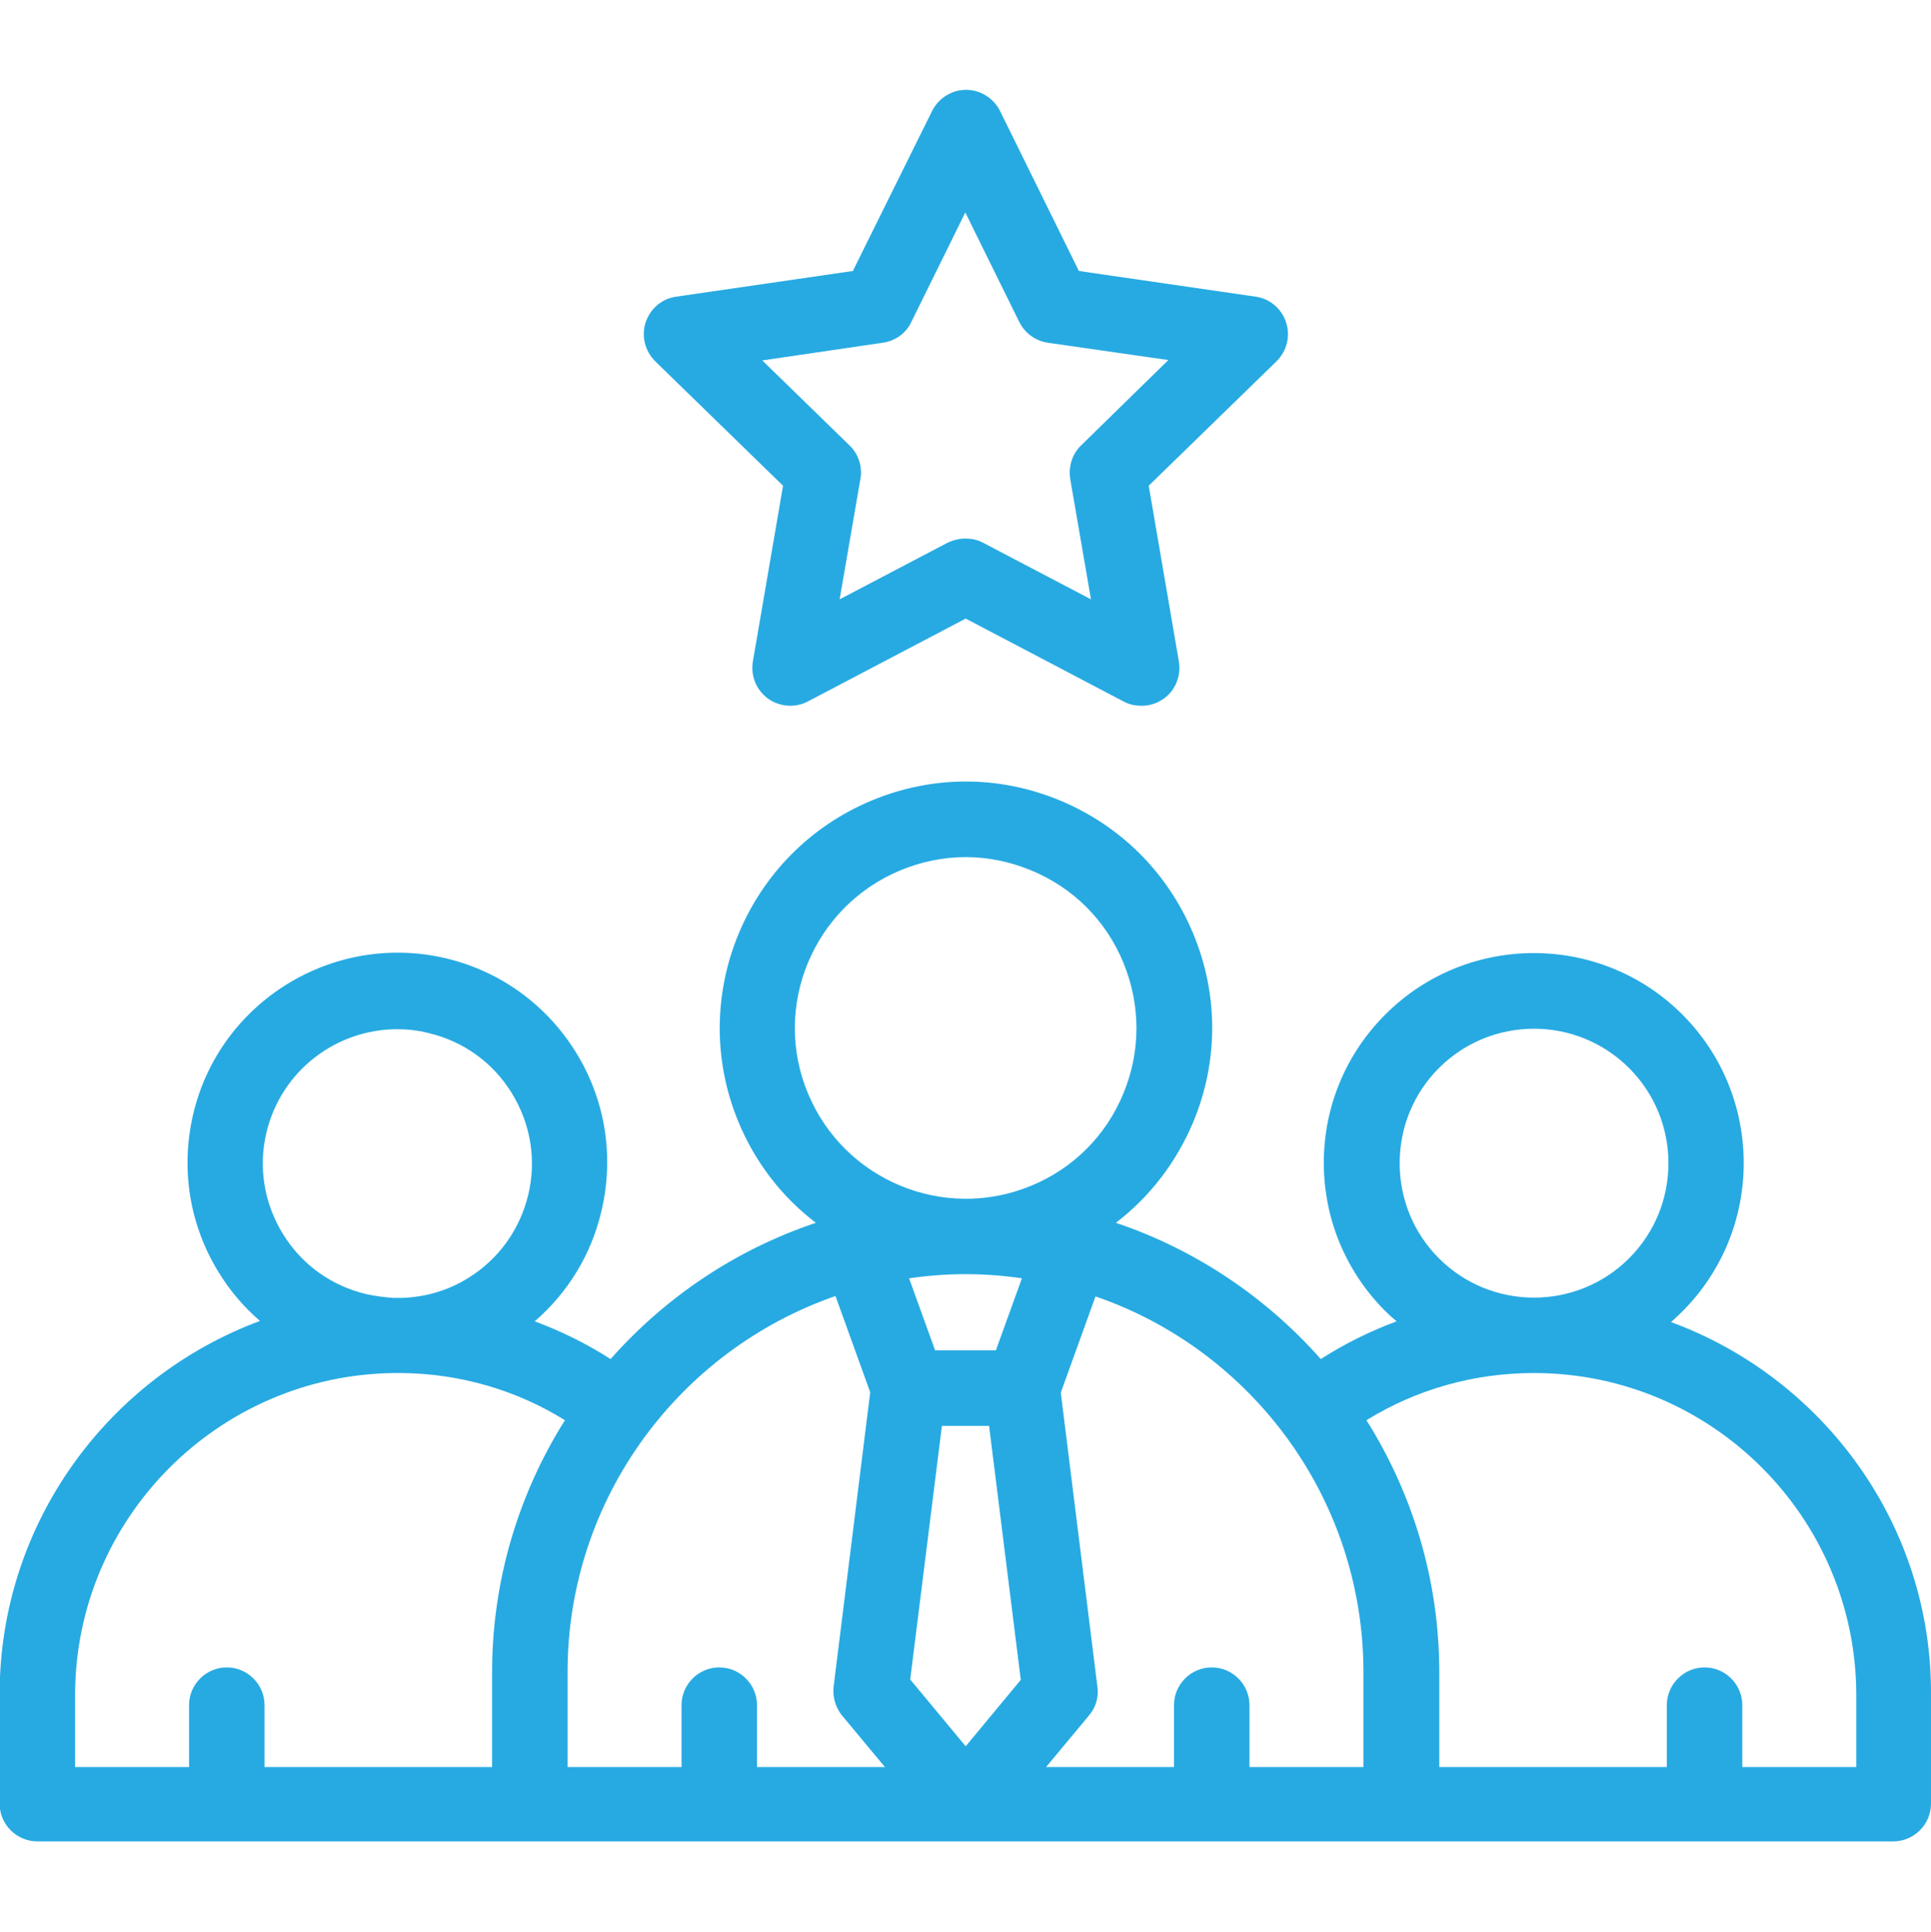
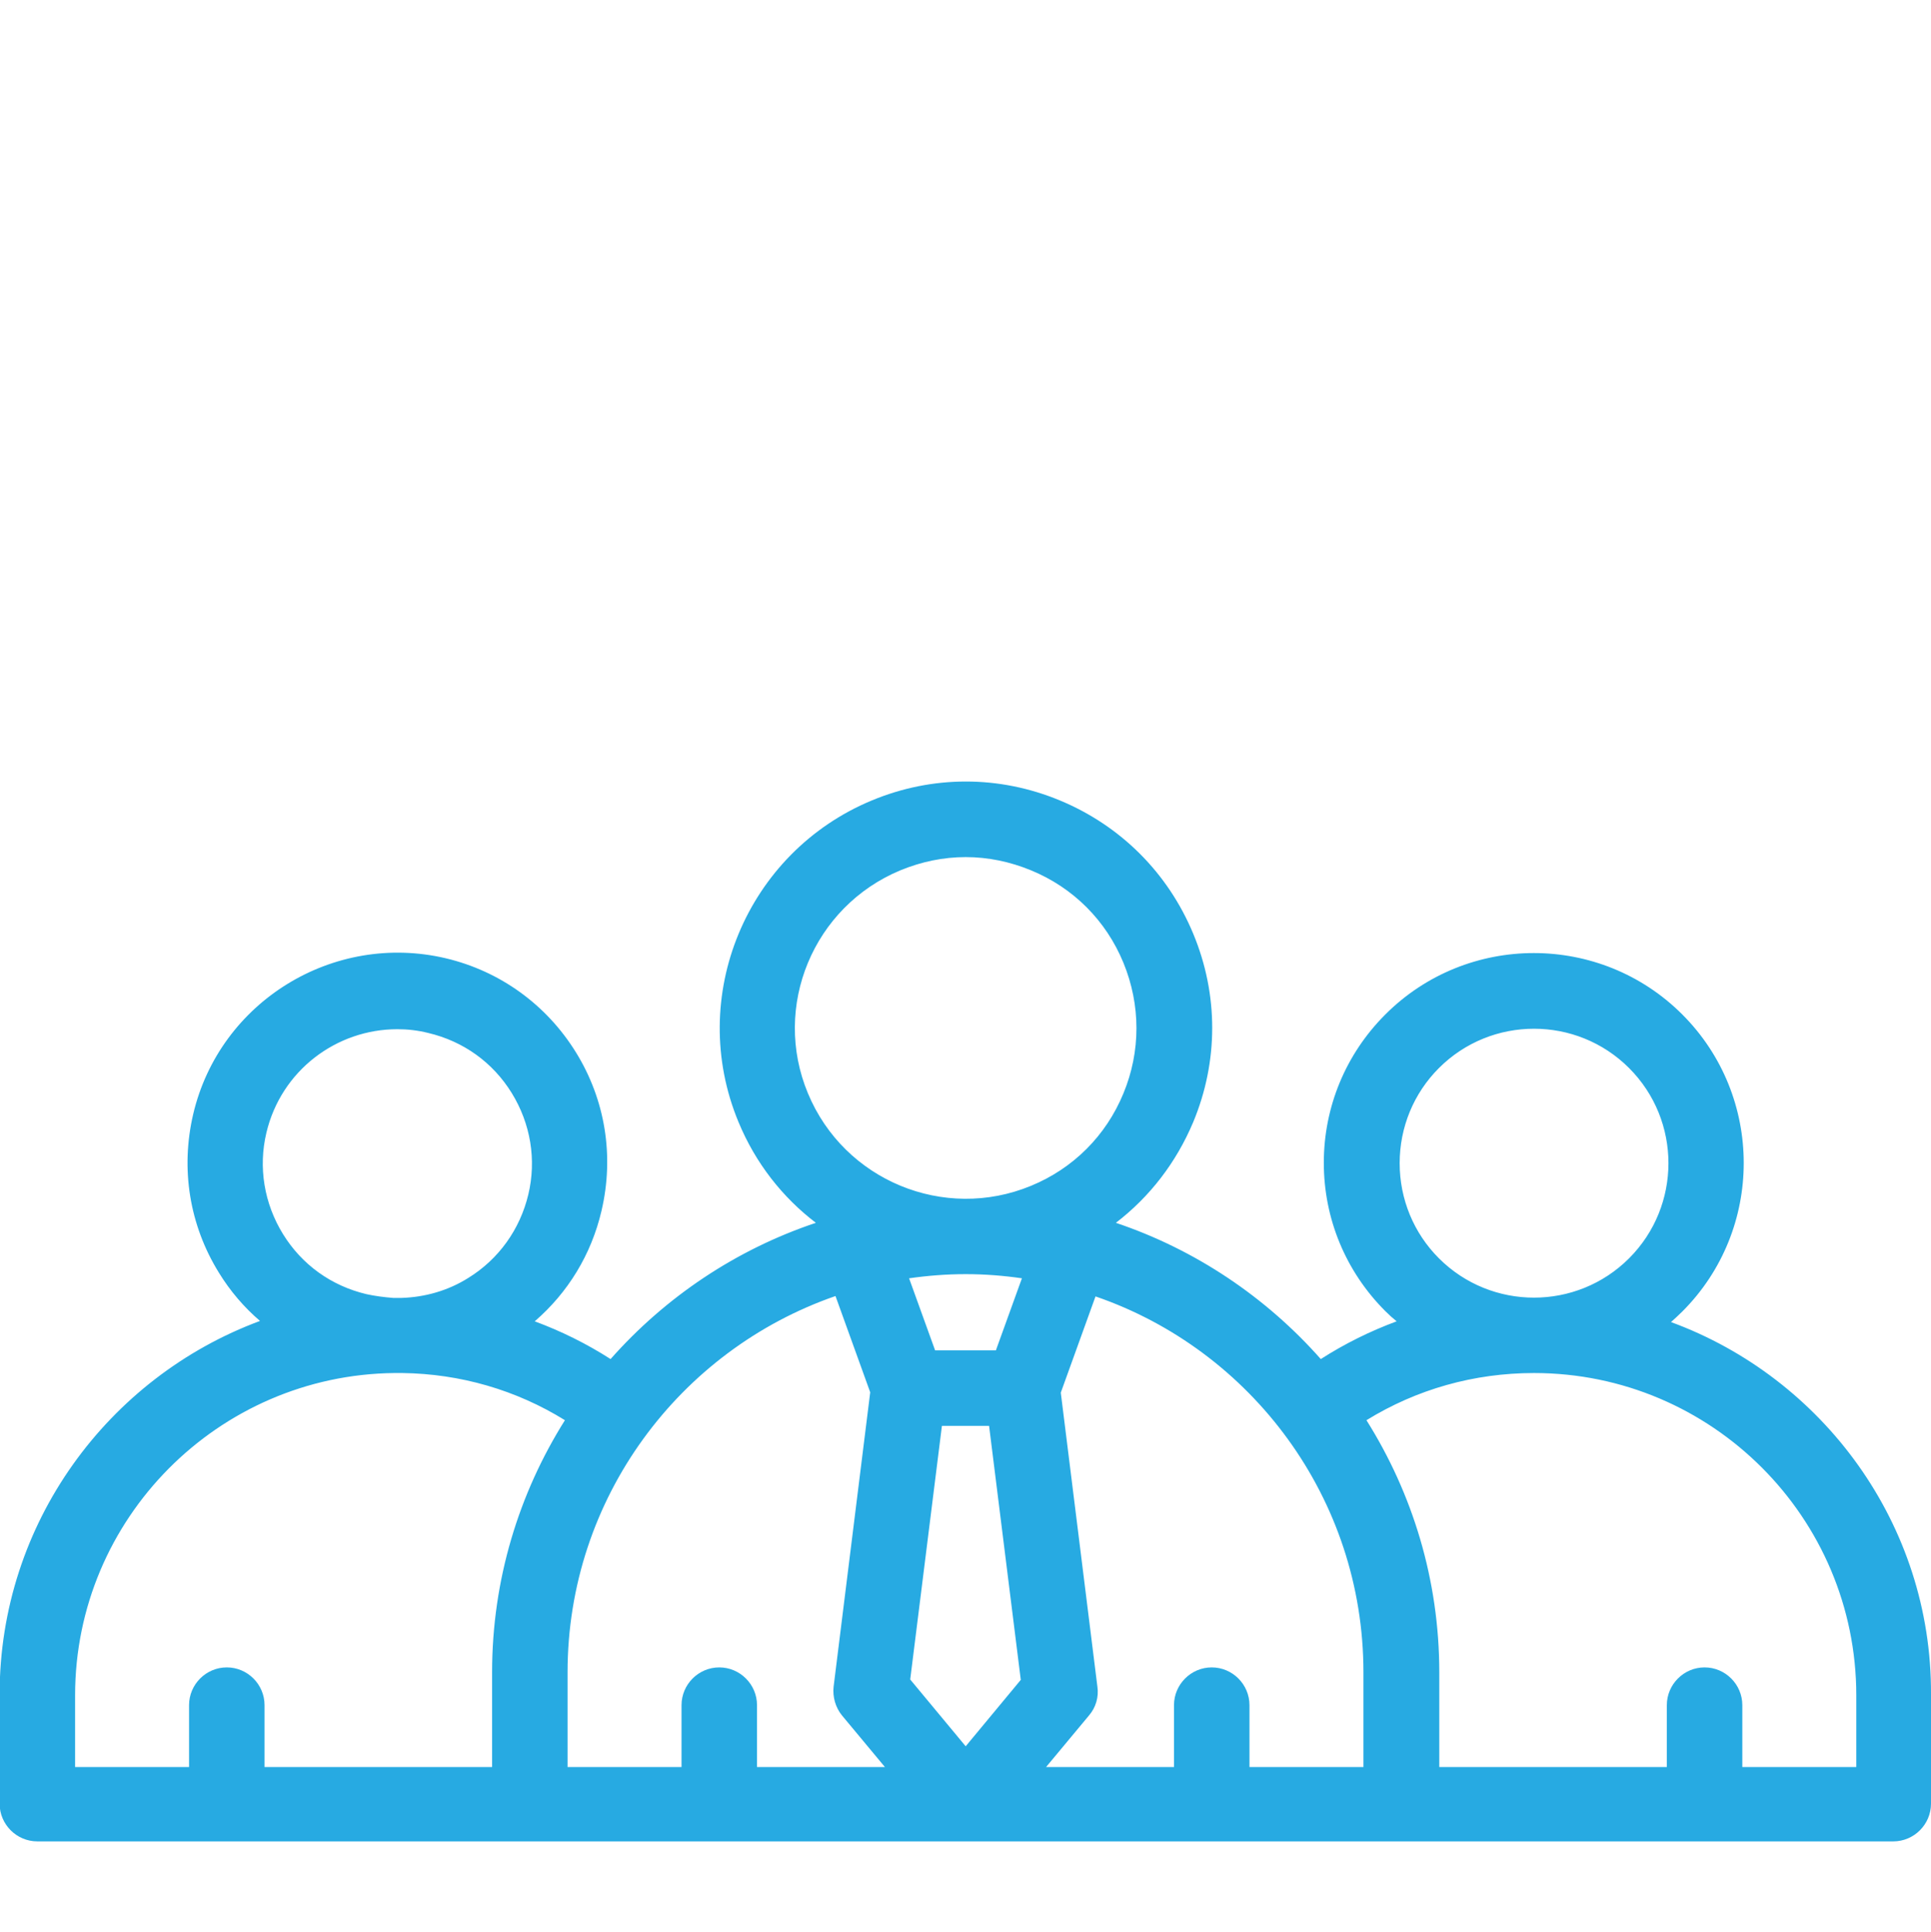
<svg xmlns="http://www.w3.org/2000/svg" version="1.1" id="Layer_1" x="0px" y="0px" width="511.7px" height="512px" viewBox="0 0 511.7 512" style="enable-background:new 0 0 511.7 512;" xml:space="preserve">
  <style type="text/css">
	.st0{fill:#27AAE2;}
</style>
  <g>
    <path class="st0" d="M442.8,350.3c1-0.9,2-1.8,3-2.8c21.7-21.7,21.7-57,0-78.7c-21.7-21.7-57-21.7-78.7,0   c-10.5,10.5-16.3,24.5-16.3,39.3s5.8,28.8,16.3,39.3c1,1,2,1.9,3,2.7c-7,2.6-13.7,5.9-20.1,10c-14.5-16.4-33.2-29-54.3-36.1   c9-6.9,16-16,20.5-26.7c6.7-16.1,6.7-33.8,0-49.9c-6.7-16.1-19.2-28.6-35.3-35.3c-16.1-6.7-33.8-6.7-49.9,0   c-33.2,13.8-49.1,52-35.3,85.2c4.5,10.9,11.7,20,20.5,26.7c-21.2,7.1-39.9,19.7-54.4,36.1c-6.4-4.1-13.1-7.4-20.1-10   c8.8-7.6,15-17.7,17.7-29.3c3.4-14.5,1-29.4-6.8-42c-7.8-12.6-20.1-21.5-34.5-24.9c-29.8-7-59.9,11.5-66.9,41.3   c-3.4,14.5-1,29.4,6.8,42c3,4.9,6.7,9.2,10.9,12.8c-40.2,14.9-69,53.6-69,98.9v29c0,5.5,4.5,10,10,10h130.5c0,0,0,0,0,0h50.2   c0,0,0,0,0,0s0,0,0,0h65.2c0,0,0,0,0,0s0,0,0,0h65.2c0,0,0,0,0,0s0,0,0,0h50.2c0,0,0,0,0,0h130.5c5.5,0,10-4.5,10-10v-29   C511.9,403.9,483.1,365.1,442.8,350.3z M381.3,283c13.9-13.9,36.5-13.9,50.4,0c13.9,13.9,13.9,36.5,0,50.4   c-13.9,13.9-36.5,13.9-50.4,0c-6.7-6.7-10.4-15.7-10.4-25.2S374.6,289.7,381.3,283z M361.3,443.1v25.1h-30.2v-16.4   c0-5.5-4.5-10-10-10s-10,4.5-10,10v16.4h-33.9l11.4-13.7c1.8-2.1,2.6-4.9,2.2-7.6l-9.7-77.9l9.2-25.5   C331.6,357.7,361.3,397,361.3,443.1z M255.9,337.6c5.1,0,10.1,0.4,14.9,1.1l-6.9,19.1h-16.1l-6.9-19.1   C245.8,338,250.8,337.6,255.9,337.6z M249.6,377.8h12.5l8.4,67.3l-14.6,17.6L241.2,445L249.6,377.8z M238.6,230.6   c5.6-2.3,11.4-3.5,17.3-3.5c5.9,0,11.7,1.2,17.3,3.5c11.2,4.6,19.9,13.3,24.5,24.5c4.6,11.2,4.6,23.5,0,34.6   c-4.6,11.2-13.3,19.9-24.5,24.5c-23,9.5-49.5-1.4-59.1-24.5C204.5,266.7,215.5,240.2,238.6,230.6z M97.1,342.9   c-9.3-2.2-17.1-7.8-22.1-15.9s-6.6-17.7-4.4-26.9c3.9-16.4,18.5-27.4,34.7-27.4c2.7,0,5.4,0.3,8.2,1c9.3,2.2,17.1,7.8,22.1,15.9   s6.6,17.7,4.4,26.9s-7.8,17.1-15.9,22.1c-5.4,3.4-11.5,5.1-17.7,5.3c-0.3,0-0.7,0-1,0c-0.4,0-0.8,0-1.2,0   C101.7,343.7,99.4,343.4,97.1,342.9z M19.9,449.2c0-46.8,37.9-84.9,84.6-85.4c0.3,0,0.6,0,0.9,0c0.4,0,0.8,0,1.2,0   c15.4,0.2,30.2,4.5,43.1,12.5c-12.2,19.4-19.3,42.3-19.3,66.8v25.1H70.1v-16.4c0-5.5-4.5-10-10-10s-10,4.5-10,10v16.4H19.9V449.2z    M150.4,443.1c0-46.1,29.7-85.4,71-99.7l9.2,25.5l-9.7,78c-0.3,2.7,0.5,5.5,2.2,7.6l11.4,13.7h-33.9v-16.4c0-5.5-4.5-10-10-10   s-10,4.5-10,10v16.4h-30.2V443.1z M491.9,468.2h-30.2v-16.4c0-5.5-4.5-10-10-10s-10,4.5-10,10v16.4h-60.3v-25.1   c0-24.5-7.1-47.4-19.3-66.8c13.3-8.2,28.5-12.5,44.4-12.5c47.1,0,85.4,38.3,85.4,85.4V468.2z" />
-     <path class="st0" d="M207.5,128.7l-8,46.6c-0.6,3.8,0.9,7.5,4,9.8c3.1,2.2,7.2,2.5,10.5,0.8l41.9-22l41.9,22   c1.5,0.8,3.1,1.1,4.7,1.1c2.1,0,4.1-0.6,5.9-1.9c3.1-2.2,4.6-6,4-9.8l-8-46.6l33.9-33c2.7-2.7,3.7-6.6,2.5-10.3   c-1.2-3.6-4.3-6.3-8.1-6.8l-46.8-6.8l-20.9-42.4c-1.7-3.4-5.2-5.6-9-5.6c-3.8,0-7.3,2.2-9,5.6L226,71.8l-46.8,6.8   c-3.8,0.5-6.9,3.2-8.1,6.8s-0.2,7.6,2.5,10.3L207.5,128.7z M234,90.8c3.3-0.5,6.1-2.5,7.5-5.5l14.3-29l14.3,29c1.5,3,4.3,5,7.5,5.5   l32,4.6L286.5,118c-2.4,2.3-3.4,5.6-2.9,8.9l5.5,31.9l-28.6-15c-1.5-0.8-3.1-1.1-4.7-1.1c-1.6,0-3.2,0.4-4.7,1.1l-28.6,15l5.5-31.9   c0.6-3.2-0.5-6.6-2.9-8.9L202,95.5L234,90.8z" />
  </g>
</svg>